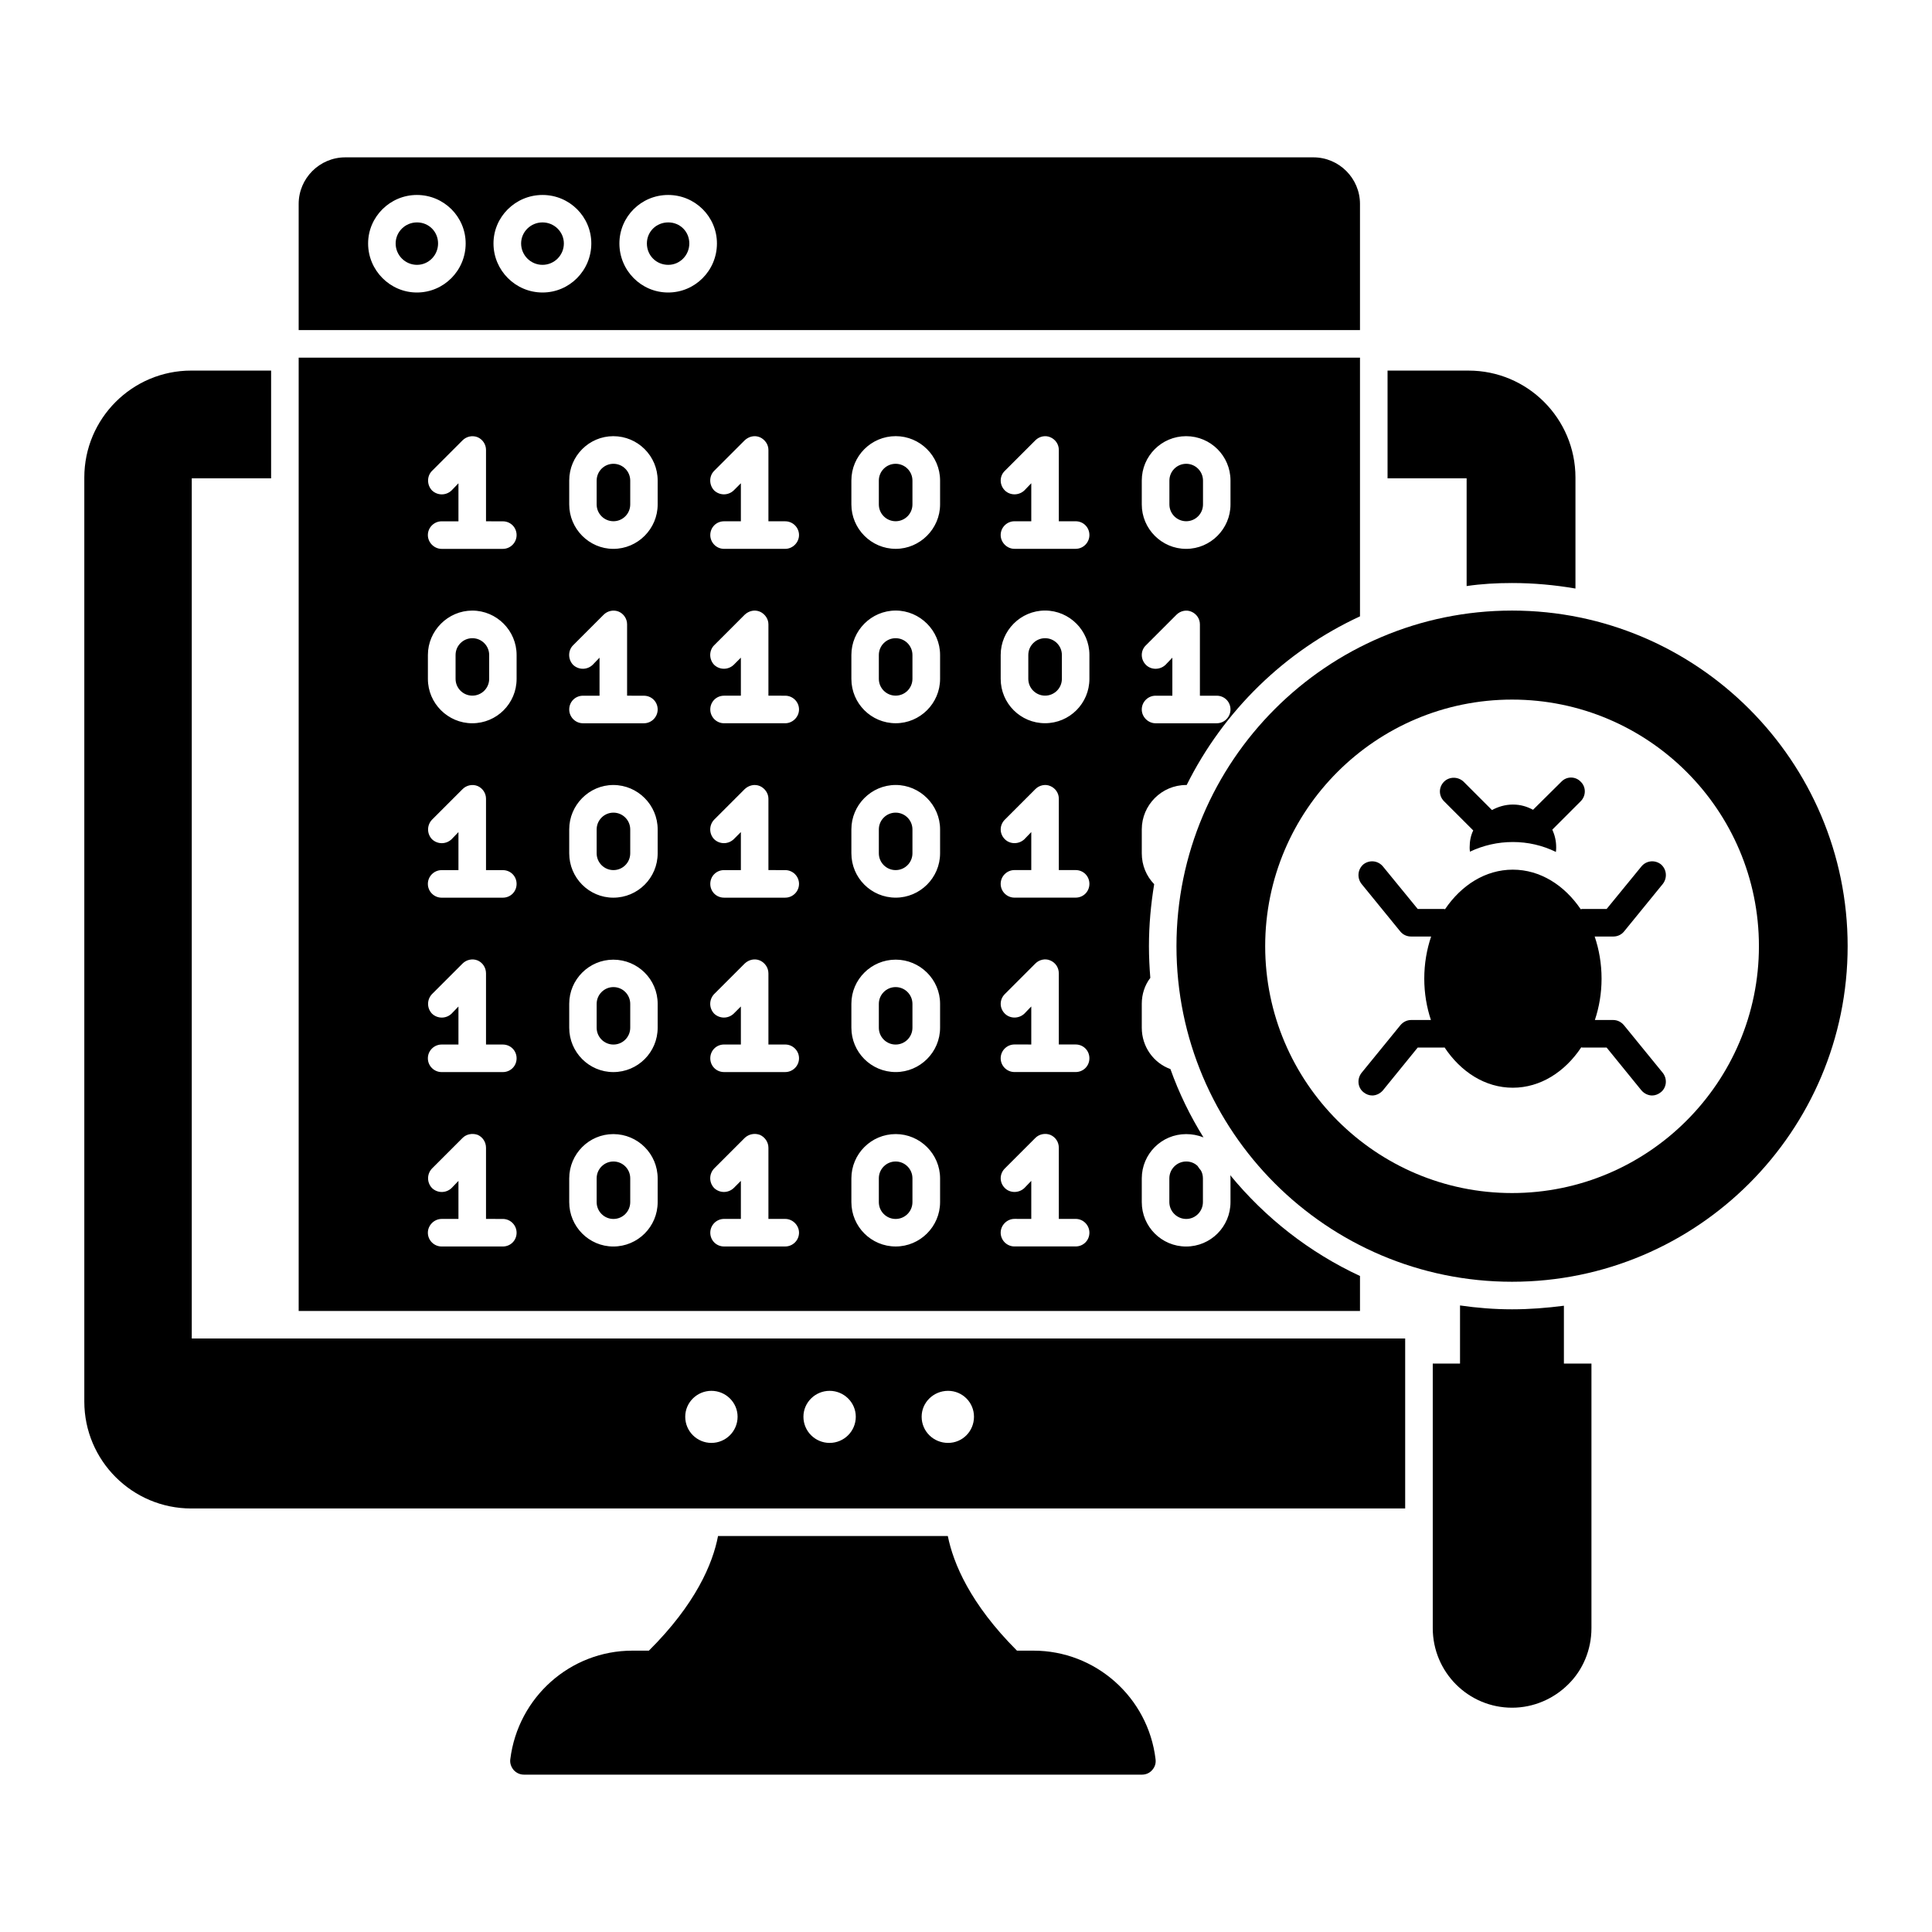
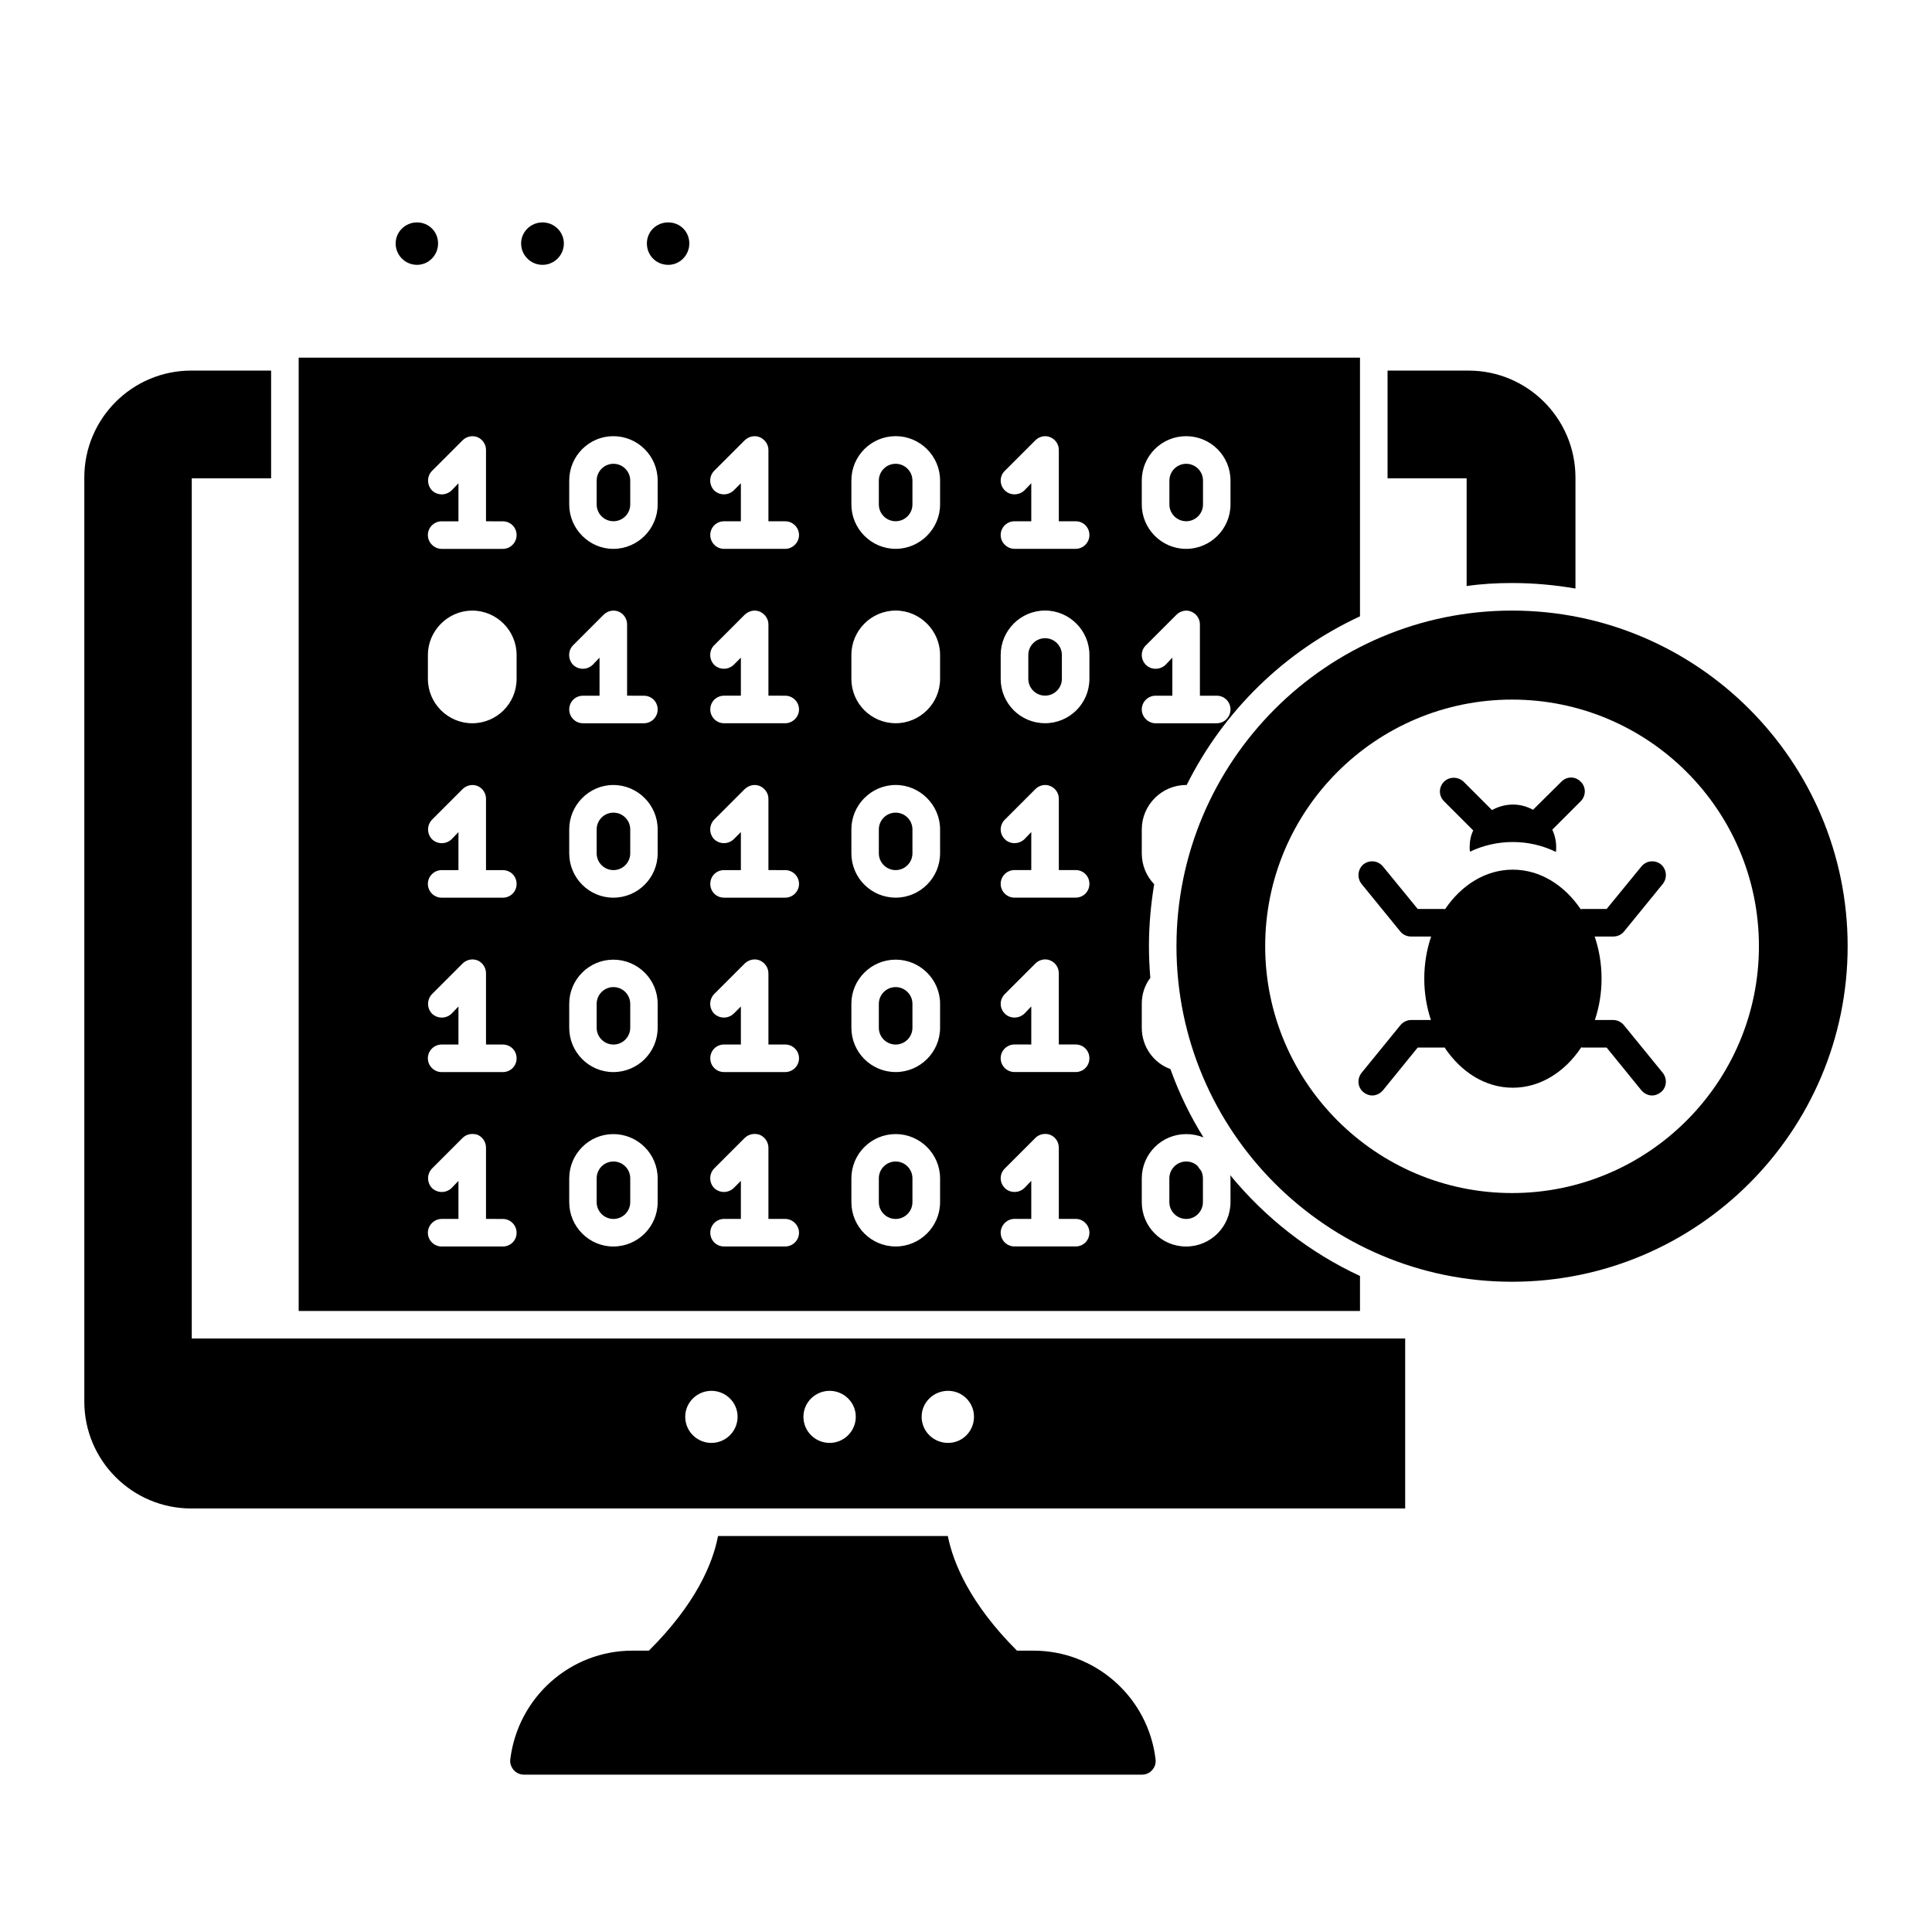
<svg xmlns="http://www.w3.org/2000/svg" fill="#000000" width="800px" height="800px" version="1.1" viewBox="144 144 512 512">
  <g>
    <path d="m533.18 242.21h-21.465v28.551h20.957v28.551c3.941-0.586 7.957-0.805 12.047-0.805 5.695 0 11.316 0.512 16.793 1.461v-29.426c-0.004-15.629-12.707-28.332-28.332-28.332zm-338.36 256.5v-227.95h21.027v-28.551h-21.172c-15.625 0-28.332 12.703-28.332 28.332v244.89c0 15.625 12.703 28.332 28.332 28.332h321.71v-45.051zm137.71 27.676c-3.797 0-6.938-3.066-6.938-6.938 0-3.797 3.141-6.863 6.938-6.863s6.938 3.066 6.938 6.863c0 3.867-3.141 6.938-6.938 6.938zm31.324 0c-3.797 0-6.938-3.066-6.938-6.938 0-3.797 3.141-6.863 6.938-6.863s6.938 3.066 6.938 6.863c0 3.867-3.141 6.938-6.938 6.938zm31.398 0c-3.871 0-7.008-3.066-7.008-6.938 0-3.797 3.141-6.863 7.008-6.863 3.797 0 6.863 3.066 6.863 6.863 0 3.867-3.066 6.938-6.863 6.938z" />
    <path d="m450.23 610.21c0.145 1.023-0.145 2.043-0.875 2.848-0.656 0.805-1.68 1.242-2.703 1.242h-163.77c-1.094 0-2.043-0.438-2.773-1.242-0.656-0.805-1.023-1.824-0.875-2.848 2.043-16.43 15.918-28.77 32.348-28.77h4.379c12.41-12.34 16.938-23.07 18.324-30.375h60.895c1.461 7.231 5.914 17.961 18.328 30.375h4.379c16.43 0 30.375 12.34 32.348 28.77z" />
    <path d="m544.71 305.81c-49.066 0-88.934 39.941-88.934 88.934 0 49.066 39.867 88.934 88.934 88.934s88.934-39.867 88.934-88.934c0-48.996-39.867-88.934-88.934-88.934zm0 154.36c-36.07 0-65.422-29.352-65.422-65.422 0-36.07 29.352-65.348 65.422-65.348 36.07-0.004 65.422 29.277 65.422 65.348 0 36.07-29.352 65.422-65.422 65.422z" />
    <path d="m574.37 415.7c-0.73-0.875-1.754-1.387-2.848-1.387h-4.863c1.129-3.379 1.773-7.066 1.773-10.949 0-3.965-0.656-7.738-1.828-11.176h4.922c1.094 0 2.117-0.438 2.848-1.316l10.297-12.633c1.242-1.605 1.023-3.871-0.512-5.184-1.605-1.242-3.871-1.023-5.184 0.586l-9.199 11.246h-6.5c-0.129 0-0.238 0.062-0.363 0.074-4.316-6.363-10.734-10.492-18.004-10.492-7.262 0-13.656 4.125-17.957 10.48-0.105-0.008-0.195-0.062-0.305-0.062h-6.938l-9.199-11.246c-1.312-1.605-3.578-1.824-5.184-0.586-1.535 1.316-1.754 3.578-0.512 5.184l10.297 12.633c0.73 0.875 1.754 1.316 2.848 1.316h5.309c-1.168 3.438-1.82 7.211-1.82 11.176 0 3.879 0.641 7.57 1.762 10.949h-5.25c-1.094 0-2.117 0.512-2.848 1.387l-10.297 12.633c-1.242 1.605-1.023 3.871 0.512 5.109 0.73 0.586 1.531 0.875 2.336 0.875 1.023 0 2.117-0.512 2.848-1.387l9.199-11.316h6.938c0.062 0 0.113-0.031 0.172-0.035 4.297 6.469 10.75 10.68 18.086 10.68 7.348 0 13.828-4.219 18.145-10.703 0.102 0.008 0.191 0.059 0.297 0.059h6.426l9.199 11.316c0.73 0.875 1.824 1.387 2.848 1.387 0.805 0 1.605-0.293 2.336-0.875 1.531-1.242 1.754-3.504 0.512-5.109z" />
    <path d="m562.9 356.34-7.519 7.519c0.656 1.461 1.023 2.992 1.023 4.672 0 0.293 0 0.73-0.074 1.242-3.578-1.754-7.449-2.629-11.391-2.629-4.016 0-7.812 0.875-11.391 2.555-0.074-0.512-0.074-0.875-0.074-1.168 0-1.605 0.293-3.141 0.949-4.453l-7.738-7.738c-1.461-1.461-1.461-3.723 0-5.184 1.387-1.387 3.723-1.387 5.184 0l7.519 7.519c1.605-0.875 3.504-1.461 5.551-1.461 1.973 0 3.723 0.512 5.328 1.387l7.519-7.449c1.387-1.461 3.723-1.461 5.109 0 1.461 1.391 1.461 3.727 0.004 5.188z" />
-     <path d="m565.75 505.36v70.098c0 5.84-2.336 11.172-6.133 14.895-3.797 3.797-9.129 6.207-14.895 6.207-11.609 0-21.027-9.418-21.027-21.102v-70.094h7.227v-15.406c4.527 0.656 9.129 1.023 13.801 1.023s9.199-0.363 13.727-0.949v15.332z" />
    <path d="m381.35 359.36c-2.453 0-4.449 1.996-4.449 4.453v6.32c0 2.457 1.996 4.453 4.449 4.453 2.461 0 4.457-1.996 4.457-4.453v-6.32c0-2.457-1.996-4.453-4.457-4.453z" />
-     <path d="m381.35 313.13c-2.453 0-4.449 1.996-4.449 4.453v6.32c0 2.453 1.996 4.449 4.449 4.449 2.461 0 4.457-1.996 4.457-4.449v-6.32c0-2.457-1.996-4.453-4.457-4.453z" />
    <path d="m381.35 266.91c-2.453 0-4.449 1.996-4.449 4.453v6.32c0 2.453 1.996 4.449 4.449 4.449 2.461 0 4.457-1.996 4.457-4.449v-6.32c0-2.457-1.996-4.453-4.457-4.453z" />
    <path d="m306.57 405.59c-2.453 0-4.449 1.996-4.449 4.453v6.32c0 2.457 1.996 4.453 4.449 4.453s4.449-1.996 4.449-4.453v-6.32c0-2.457-1.996-4.453-4.449-4.453z" />
    <path d="m381.35 451.81c-2.453 0-4.449 1.996-4.449 4.453v6.32c0 2.457 1.996 4.453 4.449 4.453 2.461 0 4.457-1.996 4.457-4.453v-6.32c0-2.457-1.996-4.453-4.457-4.453z" />
    <path d="m306.57 359.36c-2.453 0-4.449 1.996-4.449 4.453v6.32c0 2.457 1.996 4.453 4.449 4.453s4.449-1.996 4.449-4.453v-6.32c0-2.457-1.996-4.453-4.449-4.453z" />
    <path d="m306.57 266.91c-2.453 0-4.449 1.996-4.449 4.453v6.32c0 2.453 1.996 4.449 4.449 4.449s4.449-1.996 4.449-4.449v-6.32c0-2.457-1.996-4.453-4.449-4.453z" />
    <path d="m381.35 405.59c-2.453 0-4.449 1.996-4.449 4.453v6.32c0 2.457 1.996 4.453 4.449 4.453 2.461 0 4.457-1.996 4.457-4.453v-6.32c0-2.457-1.996-4.453-4.457-4.453z" />
    <path d="m420.96 313.13c-2.453 0-4.449 1.996-4.449 4.453v6.32c0 2.453 1.996 4.449 4.449 4.449 2.453 0 4.449-1.996 4.449-4.449v-6.32c0-2.457-1.996-4.453-4.449-4.453z" />
    <path d="m306.57 451.81c-2.453 0-4.449 1.996-4.449 4.453v6.32c0 2.457 1.996 4.453 4.449 4.453s4.449-1.996 4.449-4.453v-6.32c0-2.457-1.996-4.453-4.449-4.453z" />
-     <path d="m269.18 313.13c-2.453 0-4.449 1.996-4.449 4.453v6.32c0 2.453 1.996 4.449 4.449 4.449 2.461 0 4.457-1.996 4.457-4.449v-6.32c0-2.457-1.996-4.453-4.457-4.453z" />
    <path d="m458.36 266.91c-2.461 0-4.457 1.996-4.457 4.453v6.32c0 2.453 1.996 4.449 4.457 4.449 2.453 0 4.449-1.996 4.449-4.449v-6.32c0-2.457-2-4.453-4.449-4.453z" />
    <path d="m461.36 452.98c-0.797-0.762-1.859-1.172-2.988-1.172-2.473 0-4.484 2.008-4.484 4.477v6.273c0 2.473 2.012 4.477 4.484 4.477 2.43 0 4.414-2.008 4.414-4.477v-6.273c0-0.789-0.199-1.543-0.555-2.129-0.188-0.188-0.586-0.734-0.871-1.176z" />
-     <path d="m492.07 185.7h-256.58c-6.789 0-12.34 5.551-12.34 12.34v33.441h281.26v-33.441c0-6.789-5.547-12.34-12.34-12.34zm-237.59 35.816c-7.082 0-12.926-5.84-12.926-12.996 0-7.082 5.84-12.852 12.926-12.852 7.156 0 12.926 5.769 12.926 12.852 0 7.156-5.769 12.996-12.926 12.996zm33.297 0c-7.156 0-12.996-5.84-12.996-12.996 0-7.082 5.84-12.852 12.996-12.852s12.926 5.769 12.926 12.852c-0.004 7.156-5.769 12.996-12.926 12.996zm33.293 0c-7.156 0-12.922-5.84-12.922-12.996 0-7.082 5.769-12.852 12.922-12.852 7.156 0 12.926 5.769 12.926 12.852 0 7.156-5.769 12.996-12.926 12.996z" />
    <path d="m321.1 202.94c-3.18 0-5.668 2.453-5.668 5.582 0 3.176 2.488 5.664 5.668 5.664 3.074 0 5.574-2.543 5.574-5.664 0.004-3.129-2.441-5.582-5.574-5.582z" />
    <path d="m458.34 352.03h0.145c9.785-19.641 25.992-35.484 45.926-44.688v-68.562l-281.26 0.004v252.64h281.26v-9.273c-13.363-6.207-25.117-15.406-34.391-26.723 0.074 0.293 0.074 0.586 0.074 0.875v6.277c0 6.5-5.258 11.758-11.758 11.758s-11.754-5.258-11.754-11.758v-6.277c0-6.5 5.258-11.754 11.754-11.754 1.605 0 3.141 0.293 4.602 0.875-3.504-5.621-6.5-11.754-8.762-18.109-4.453-1.605-7.594-5.914-7.594-10.953v-6.352c0-2.555 0.805-4.965 2.262-6.863-0.219-2.773-0.363-5.551-0.363-8.398 0-5.621 0.512-11.098 1.387-16.43-2.043-2.117-3.285-4.965-3.285-8.176v-6.352c0-6.43 5.258-11.758 11.758-11.758zm-11.758-80.684c0-6.5 5.258-11.754 11.754-11.754 6.5 0 11.758 5.258 11.758 11.754v6.352c0 6.426-5.258 11.758-11.758 11.758s-11.754-5.332-11.754-11.758zm6.281 48.848c-1.461 1.387-3.797 1.387-5.184 0-1.461-1.461-1.461-3.797 0-5.184l8.105-8.105c1.023-1.023 2.629-1.387 3.941-0.805 1.387 0.586 2.262 1.898 2.262 3.359v18.91h4.453c2.043 0 3.652 1.605 3.652 3.652 0 1.973-1.605 3.652-3.652 3.652h-16.207c-1.973 0-3.652-1.68-3.652-3.652 0-2.043 1.68-3.652 3.652-3.652h4.453v-10.078zm-175.61 154.14h-16.211c-1.973 0-3.652-1.605-3.652-3.652 0-1.973 1.68-3.652 3.652-3.652h4.453v-10.078l-1.824 1.898c-1.461 1.387-3.723 1.387-5.184 0-1.387-1.461-1.387-3.723 0-5.184l8.105-8.105c1.023-1.023 2.629-1.316 4.016-0.805 1.312 0.586 2.191 1.898 2.191 3.434v18.84l4.453 0.004c2.043 0 3.652 1.68 3.652 3.652 0 2.043-1.605 3.648-3.652 3.648zm0-46.219h-16.211c-1.973 0-3.652-1.605-3.652-3.652 0-2.043 1.68-3.652 3.652-3.652h4.453v-10.078l-1.824 1.898c-1.461 1.387-3.723 1.387-5.184 0-1.387-1.461-1.387-3.723 0-5.184l8.105-8.102c1.023-1.023 2.629-1.387 4.016-0.805 1.312 0.582 2.191 1.898 2.191 3.43v18.84l4.453 0.004c2.043 0 3.652 1.605 3.652 3.652 0 2.043-1.605 3.648-3.652 3.648zm0-46.219h-16.211c-1.973 0-3.652-1.605-3.652-3.652 0-2.043 1.68-3.652 3.652-3.652h4.453v-10.078l-1.824 1.898c-1.461 1.387-3.723 1.387-5.184 0-1.387-1.461-1.387-3.723 0-5.184l8.105-8.105c1.023-1.023 2.629-1.387 4.016-0.805 1.312 0.586 2.191 1.898 2.191 3.359v18.91l4.453 0.008c2.043 0 3.652 1.605 3.652 3.652 0 2.043-1.605 3.648-3.652 3.648zm3.652-57.977c0 6.5-5.258 11.754-11.754 11.754-6.426 0-11.754-5.258-11.754-11.754v-6.352c0-6.426 5.328-11.754 11.754-11.754 6.5 0 11.754 5.328 11.754 11.754zm-3.652-34.461h-16.211c-1.973 0-3.652-1.68-3.652-3.652 0-2.043 1.68-3.652 3.652-3.652h4.453v-10.078l-1.824 1.898c-1.461 1.387-3.723 1.387-5.184 0-1.387-1.461-1.387-3.797 0-5.184l8.105-8.105c1.023-1.023 2.629-1.387 4.016-0.805 1.312 0.586 2.191 1.898 2.191 3.359v18.91l4.453 0.008c2.043 0 3.652 1.605 3.652 3.652 0 1.969-1.605 3.648-3.652 3.648zm41.035 173.12c0 6.5-5.258 11.758-11.754 11.758-6.426 0-11.684-5.258-11.684-11.758v-6.277c0-6.5 5.258-11.754 11.684-11.754 6.5 0 11.754 5.258 11.754 11.754zm0-46.219c0 6.5-5.258 11.754-11.754 11.754-6.426 0-11.684-5.258-11.684-11.754v-6.352c0-6.426 5.258-11.684 11.684-11.684 6.5 0 11.754 5.258 11.754 11.684zm0-46.219c0 6.5-5.258 11.754-11.754 11.754-6.426 0-11.684-5.258-11.684-11.754v-6.352c0-6.426 5.258-11.754 11.684-11.754 6.5 0 11.754 5.328 11.754 11.754zm-3.648-34.465h-16.137c-2.043 0-3.652-1.68-3.652-3.652 0-2.043 1.605-3.652 3.652-3.652h4.379v-10.078l-1.824 1.898c-1.461 1.387-3.723 1.387-5.184 0-1.387-1.461-1.387-3.797 0-5.184l8.105-8.105c1.023-1.023 2.629-1.387 4.016-0.805 1.312 0.586 2.191 1.898 2.191 3.359v18.91l4.453 0.008c2.043 0 3.652 1.605 3.652 3.652-0.004 1.969-1.609 3.648-3.652 3.648zm3.648-57.977c0 6.426-5.258 11.758-11.754 11.758-6.426 0-11.684-5.332-11.684-11.758v-6.352c0-6.5 5.258-11.754 11.684-11.754 6.5 0 11.754 5.258 11.754 11.754zm33.809 196.63h-16.211c-2.043 0-3.652-1.605-3.652-3.652 0-1.973 1.605-3.652 3.652-3.652h4.453v-10.078l-1.898 1.898c-1.461 1.387-3.723 1.387-5.184 0-1.387-1.461-1.387-3.723 0-5.184l8.105-8.105c1.094-1.023 2.629-1.316 4.016-0.805 1.312 0.586 2.262 1.898 2.262 3.434v18.84l4.457 0.004c1.973 0 3.652 1.68 3.652 3.652-0.004 2.043-1.684 3.648-3.652 3.648zm0-46.219h-16.211c-2.043 0-3.652-1.605-3.652-3.652 0-2.043 1.605-3.652 3.652-3.652h4.453v-10.078l-1.898 1.898c-1.461 1.387-3.723 1.387-5.184 0-1.387-1.461-1.387-3.723 0-5.184l8.105-8.102c1.094-1.023 2.629-1.387 4.016-0.805 1.312 0.582 2.262 1.898 2.262 3.43v18.84l4.457 0.004c1.973 0 3.652 1.605 3.652 3.652-0.004 2.043-1.684 3.648-3.652 3.648zm0-46.219h-16.211c-2.043 0-3.652-1.605-3.652-3.652 0-2.043 1.605-3.652 3.652-3.652h4.453v-10.078l-1.898 1.898c-1.461 1.387-3.723 1.387-5.184 0-1.387-1.461-1.387-3.723 0-5.184l8.105-8.105c1.094-1.023 2.629-1.387 4.016-0.805 1.312 0.586 2.262 1.898 2.262 3.359v18.91l4.457 0.008c1.973 0 3.652 1.605 3.652 3.652-0.004 2.043-1.684 3.648-3.652 3.648zm0-46.219h-16.211c-2.043 0-3.652-1.68-3.652-3.652 0-2.043 1.605-3.652 3.652-3.652h4.453v-10.078l-1.898 1.898c-1.461 1.387-3.723 1.387-5.184 0-1.387-1.461-1.387-3.797 0-5.184l8.105-8.105c1.094-1.023 2.629-1.387 4.016-0.805 1.312 0.586 2.262 1.898 2.262 3.359v18.91l4.457 0.008c1.973 0 3.652 1.605 3.652 3.652-0.004 1.969-1.684 3.648-3.652 3.648zm0-46.219h-16.211c-2.043 0-3.652-1.68-3.652-3.652 0-2.043 1.605-3.652 3.652-3.652h4.453v-10.078l-1.898 1.898c-1.461 1.387-3.723 1.387-5.184 0-1.387-1.461-1.387-3.797 0-5.184l8.105-8.105c1.094-1.023 2.629-1.387 4.016-0.805 1.312 0.586 2.262 1.898 2.262 3.359v18.91l4.457 0.008c1.973 0 3.652 1.605 3.652 3.652-0.004 1.969-1.684 3.648-3.652 3.648zm41.035 173.12c0 6.5-5.328 11.758-11.754 11.758-6.5 0-11.754-5.258-11.754-11.758v-6.277c0-6.5 5.258-11.754 11.754-11.754 6.426 0 11.754 5.258 11.754 11.754zm0-46.219c0 6.5-5.328 11.754-11.754 11.754-6.5 0-11.754-5.258-11.754-11.754v-6.352c0-6.426 5.258-11.684 11.754-11.684 6.426 0 11.754 5.258 11.754 11.684zm0-46.219c0 6.5-5.328 11.754-11.754 11.754-6.5 0-11.754-5.258-11.754-11.754v-6.352c0-6.426 5.258-11.754 11.754-11.754 6.426 0 11.754 5.328 11.754 11.754zm0-46.223c0 6.5-5.328 11.754-11.754 11.754-6.5 0-11.754-5.258-11.754-11.754v-6.352c0-6.426 5.258-11.754 11.754-11.754 6.426 0 11.754 5.328 11.754 11.754zm0-46.219c0 6.426-5.328 11.758-11.754 11.758-6.5 0-11.754-5.332-11.754-11.758v-6.352c0-6.5 5.258-11.754 11.754-11.754 6.426 0 11.754 5.258 11.754 11.754zm35.922 196.63h-16.211c-1.973 0-3.652-1.605-3.652-3.652 0-1.973 1.68-3.652 3.652-3.652l4.457 0.004v-10.078l-1.824 1.898c-1.461 1.387-3.797 1.387-5.184 0-1.461-1.461-1.461-3.723 0-5.184l8.105-8.105c1.023-1.023 2.629-1.316 3.941-0.805 1.387 0.586 2.262 1.898 2.262 3.434v18.84h4.453c2.043 0 3.652 1.68 3.652 3.652 0 2.043-1.609 3.648-3.652 3.648zm0-46.219h-16.211c-1.973 0-3.652-1.605-3.652-3.652 0-2.043 1.68-3.652 3.652-3.652l4.457 0.004v-10.078l-1.824 1.898c-1.461 1.387-3.797 1.387-5.184 0-1.461-1.461-1.461-3.723 0-5.184l8.102-8.105c1.023-1.023 2.629-1.387 3.941-0.805 1.387 0.582 2.262 1.898 2.262 3.43v18.84h4.453c2.043 0 3.652 1.605 3.652 3.652 0.004 2.047-1.605 3.652-3.648 3.652zm0-46.219h-16.211c-1.973 0-3.652-1.605-3.652-3.652 0-2.043 1.68-3.652 3.652-3.652l4.457 0.004v-10.078l-1.824 1.898c-1.461 1.387-3.797 1.387-5.184 0-1.461-1.461-1.461-3.723 0-5.184l8.105-8.105c1.023-1.023 2.629-1.387 3.941-0.805 1.387 0.586 2.262 1.898 2.262 3.359v18.91h4.453c2.043 0 3.652 1.605 3.652 3.652s-1.609 3.652-3.652 3.652zm3.652-57.977c0 6.5-5.258 11.754-11.758 11.754s-11.754-5.258-11.754-11.754v-6.352c0-6.426 5.258-11.754 11.754-11.754 6.5 0 11.758 5.328 11.758 11.754zm-3.652-34.461h-16.211c-1.973 0-3.652-1.68-3.652-3.652 0-2.043 1.68-3.652 3.652-3.652l4.457 0.004v-10.078l-1.824 1.898c-1.461 1.387-3.797 1.387-5.184 0-1.461-1.461-1.461-3.797 0-5.184l8.105-8.105c1.023-1.023 2.629-1.387 3.941-0.805 1.387 0.586 2.262 1.898 2.262 3.359v18.91h4.453c2.043 0 3.652 1.605 3.652 3.652 0 1.973-1.609 3.652-3.652 3.652z" />
    <path d="m287.77 202.94c-3.125 0-5.668 2.508-5.668 5.582 0 3.125 2.547 5.664 5.668 5.664 3.125 0 5.66-2.543 5.66-5.664 0-3.074-2.539-5.582-5.66-5.582z" />
    <path d="m254.51 202.94c-3.125 0-5.66 2.508-5.66 5.582 0 3.125 2.539 5.664 5.66 5.664 3.082 0 5.582-2.543 5.582-5.664 0-3.129-2.453-5.582-5.582-5.582z" />
  </g>
</svg>